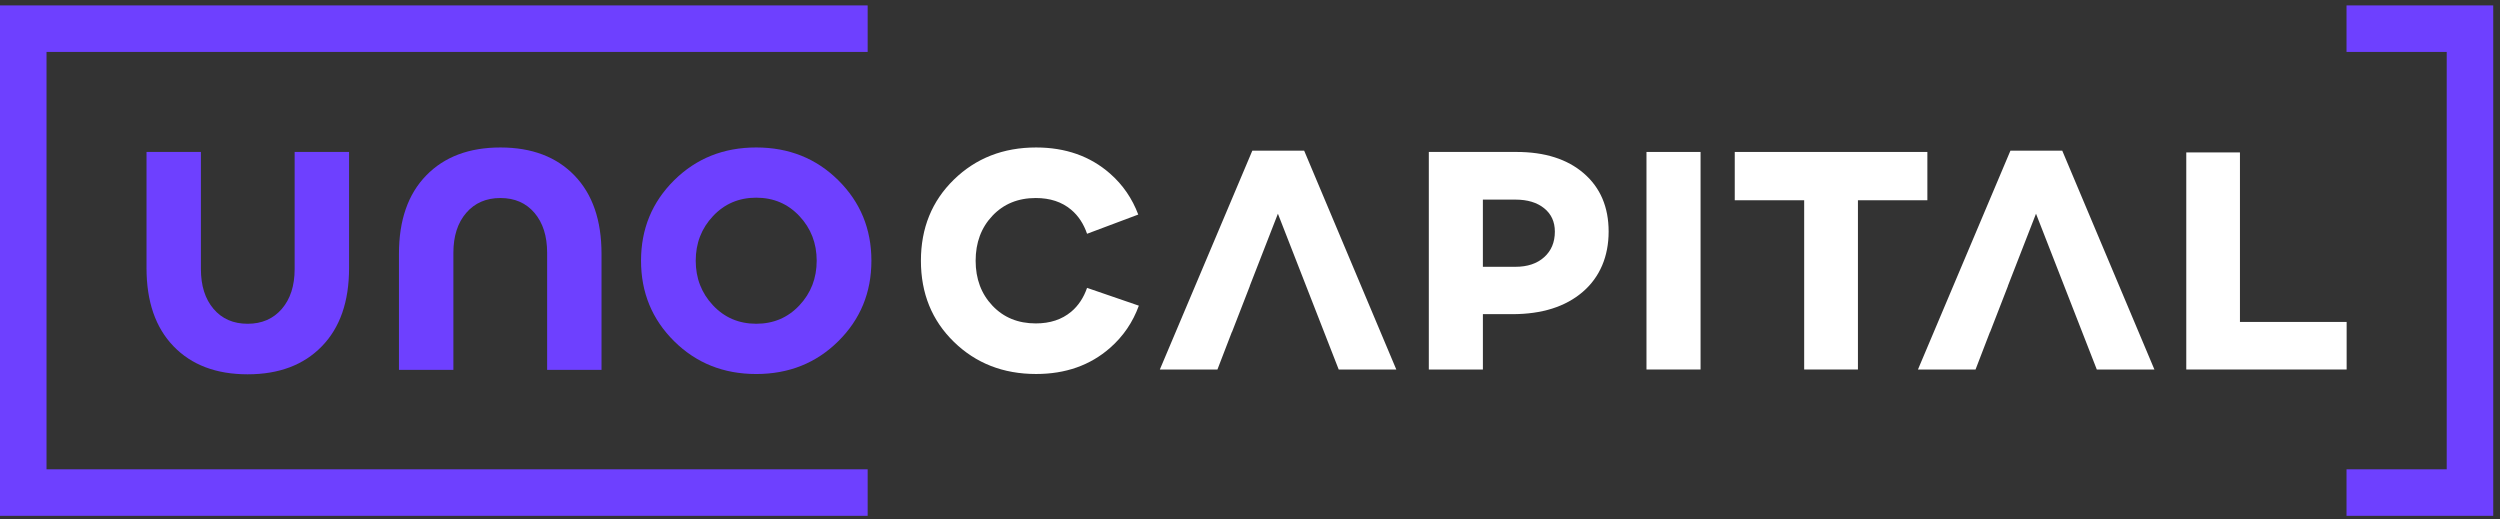
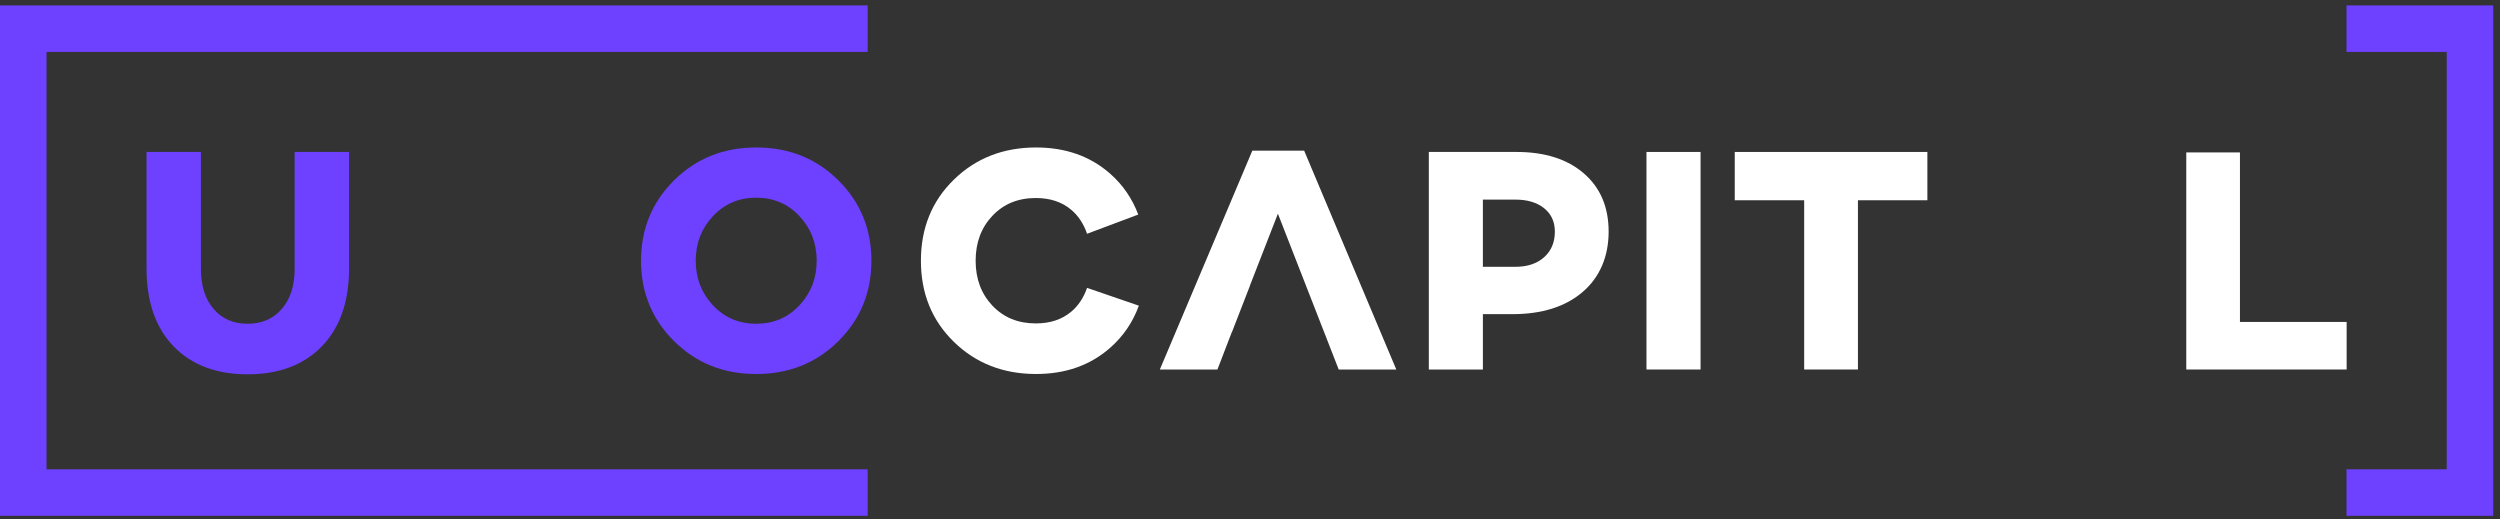
<svg xmlns="http://www.w3.org/2000/svg" width="231" height="48" viewBox="0 0 231 48" fill="none">
  <rect x="0" y="0" width="231" height="48" fill="#333333" stroke="none" />
  <path d="M32.254 14.04V24.771C32.254 27.866 31.417 30.276 29.74 31.998C28.064 33.723 25.779 34.586 22.881 34.586C19.982 34.586 17.702 33.723 16.036 31.998C14.37 30.274 13.538 27.866 13.538 24.771V14.04H18.564V24.86C18.564 26.397 18.952 27.625 19.731 28.541C20.51 29.457 21.558 29.916 22.879 29.916C24.199 29.916 25.253 29.457 26.042 28.541C26.83 27.625 27.225 26.397 27.225 24.86V14.04H32.25H32.254Z" fill="#6E40FF" />
-   <path d="M36.864 34.174V23.442C36.864 20.348 37.702 17.938 39.378 16.215C41.054 14.491 43.339 13.627 46.238 13.627C49.136 13.627 51.416 14.491 53.082 16.215C54.748 17.939 55.58 20.348 55.58 23.442V34.174H50.555V23.353C50.555 21.816 50.166 20.589 49.387 19.672C48.608 18.756 47.56 18.297 46.239 18.297C44.919 18.297 43.865 18.756 43.076 19.672C42.289 20.589 41.893 21.816 41.893 23.353V34.174H36.868H36.864Z" fill="#6E40FF" />
  <path d="M62.291 16.657C64.332 14.636 66.859 13.626 69.875 13.626C72.89 13.626 75.418 14.635 77.458 16.657C79.499 18.677 80.518 21.156 80.518 24.092C80.518 27.029 79.499 29.508 77.458 31.528C75.418 33.548 72.89 34.559 69.875 34.559C66.859 34.559 64.332 33.55 62.291 31.528C60.252 29.508 59.231 27.029 59.231 24.092C59.231 21.156 60.251 18.677 62.291 16.657ZM65.883 28.215C66.947 29.348 68.278 29.915 69.875 29.915C71.472 29.915 72.801 29.349 73.865 28.215C74.929 27.082 75.462 25.706 75.462 24.09C75.462 22.474 74.929 21.099 73.865 19.966C72.801 18.833 71.47 18.266 69.875 18.266C68.279 18.266 66.947 18.833 65.883 19.966C64.818 21.099 64.285 22.474 64.285 24.09C64.285 25.706 64.818 27.082 65.883 28.215Z" fill="#6E40FF" />
  <path d="M132.021 14.04H140.122C142.744 14.04 144.818 14.7 146.346 16.02C147.873 17.34 148.638 19.134 148.638 21.401C148.638 23.669 147.84 25.605 146.243 26.973C144.646 28.343 142.478 29.028 139.739 29.028H137.019V34.142H132.023V14.04H132.021ZM137.018 24.652H140.033C141.137 24.652 142.019 24.357 142.679 23.765C143.339 23.174 143.669 22.386 143.669 21.399C143.669 20.494 143.339 19.773 142.679 19.242C142.019 18.711 141.137 18.444 140.033 18.444H137.018V24.652Z" fill="white" />
  <path d="M157.132 14.04H152.135V34.142H157.132V14.04Z" fill="white" />
  <path d="M178.089 18.504H171.673V34.142H166.706V18.504H160.291V14.04H178.089V18.504Z" fill="white" />
  <path d="M120.504 13.921H115.715L107.17 34.142H112.491L113.822 30.683H113.834L115.486 26.427H115.477L118.079 19.746L123.697 34.142H129.018L120.504 13.921Z" fill="white" />
-   <path d="M190.552 13.921H185.764L177.219 34.142H182.54L183.871 30.683H183.883L185.535 26.427H185.526L188.127 19.746L193.744 34.142H199.067L190.552 13.921Z" fill="white" />
  <path d="M98.974 28.806C98.116 29.525 97.027 29.884 95.707 29.884C94.07 29.884 92.736 29.338 91.701 28.244C90.666 27.151 90.149 25.765 90.149 24.091C90.149 22.416 90.666 21.03 91.701 19.937C92.736 18.844 94.07 18.297 95.707 18.297C97.027 18.297 98.116 18.656 98.974 19.377C99.647 19.942 100.131 20.69 100.445 21.601L105.175 19.825C104.618 18.35 103.758 17.081 102.565 16.036C100.732 14.43 98.456 13.627 95.736 13.627C92.7 13.627 90.168 14.618 88.137 16.598C86.107 18.579 85.093 21.077 85.093 24.092C85.093 27.108 86.107 29.606 88.137 31.586C90.168 33.567 92.7 34.557 95.736 34.557C98.456 34.557 100.732 33.754 102.565 32.149C103.789 31.076 104.675 29.771 105.23 28.244L100.444 26.599C100.129 27.505 99.644 28.246 98.974 28.808" fill="white" />
  <path d="M216.829 29.747V34.142H202.012V14.084H206.971V29.747H216.829Z" fill="white" />
  <path d="M4.298 43.364V4.798H80.171V0.5H0V47.662H80.171V43.364H4.298Z" fill="#6E40FF" />
  <path d="M226.077 43.364V4.798H216.818V0.5H230.375V47.662H216.818V43.364H226.077Z" fill="#6E40FF" />
</svg>